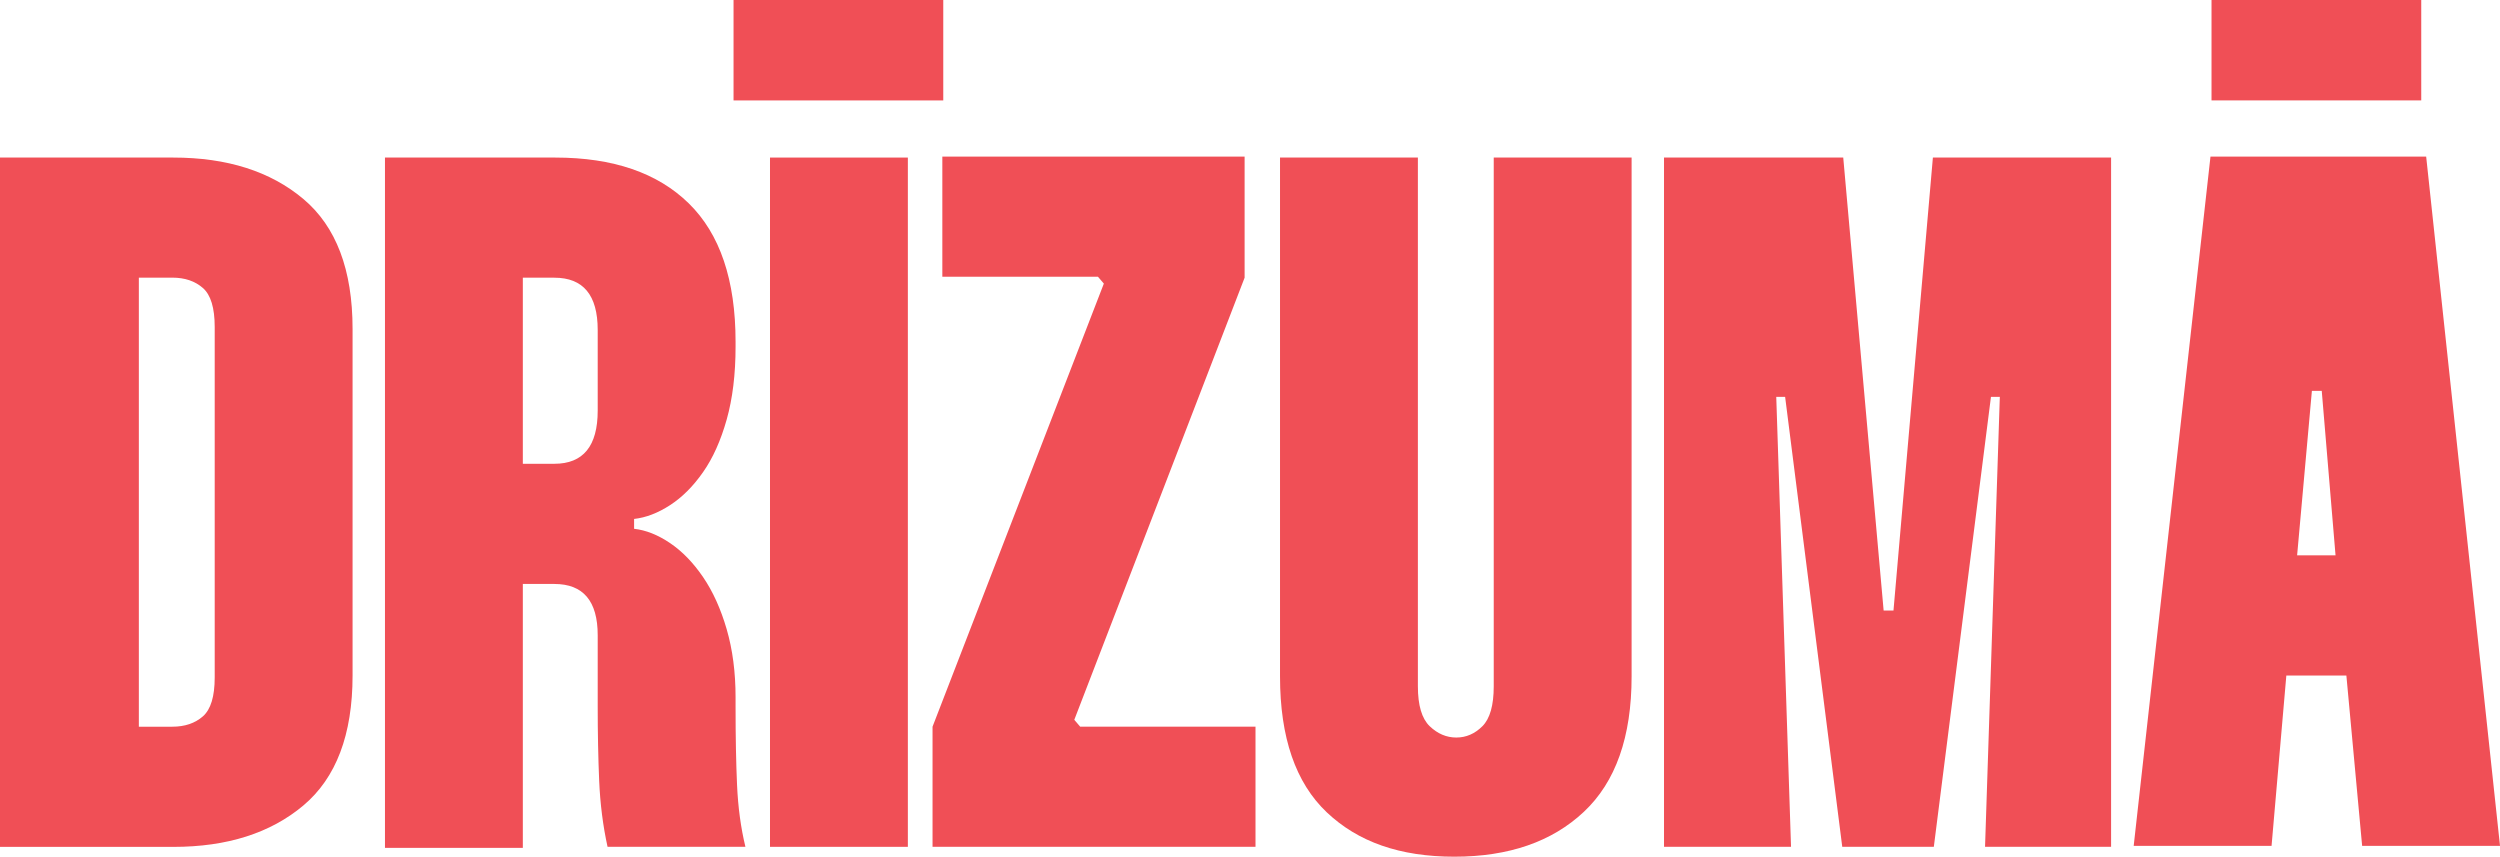
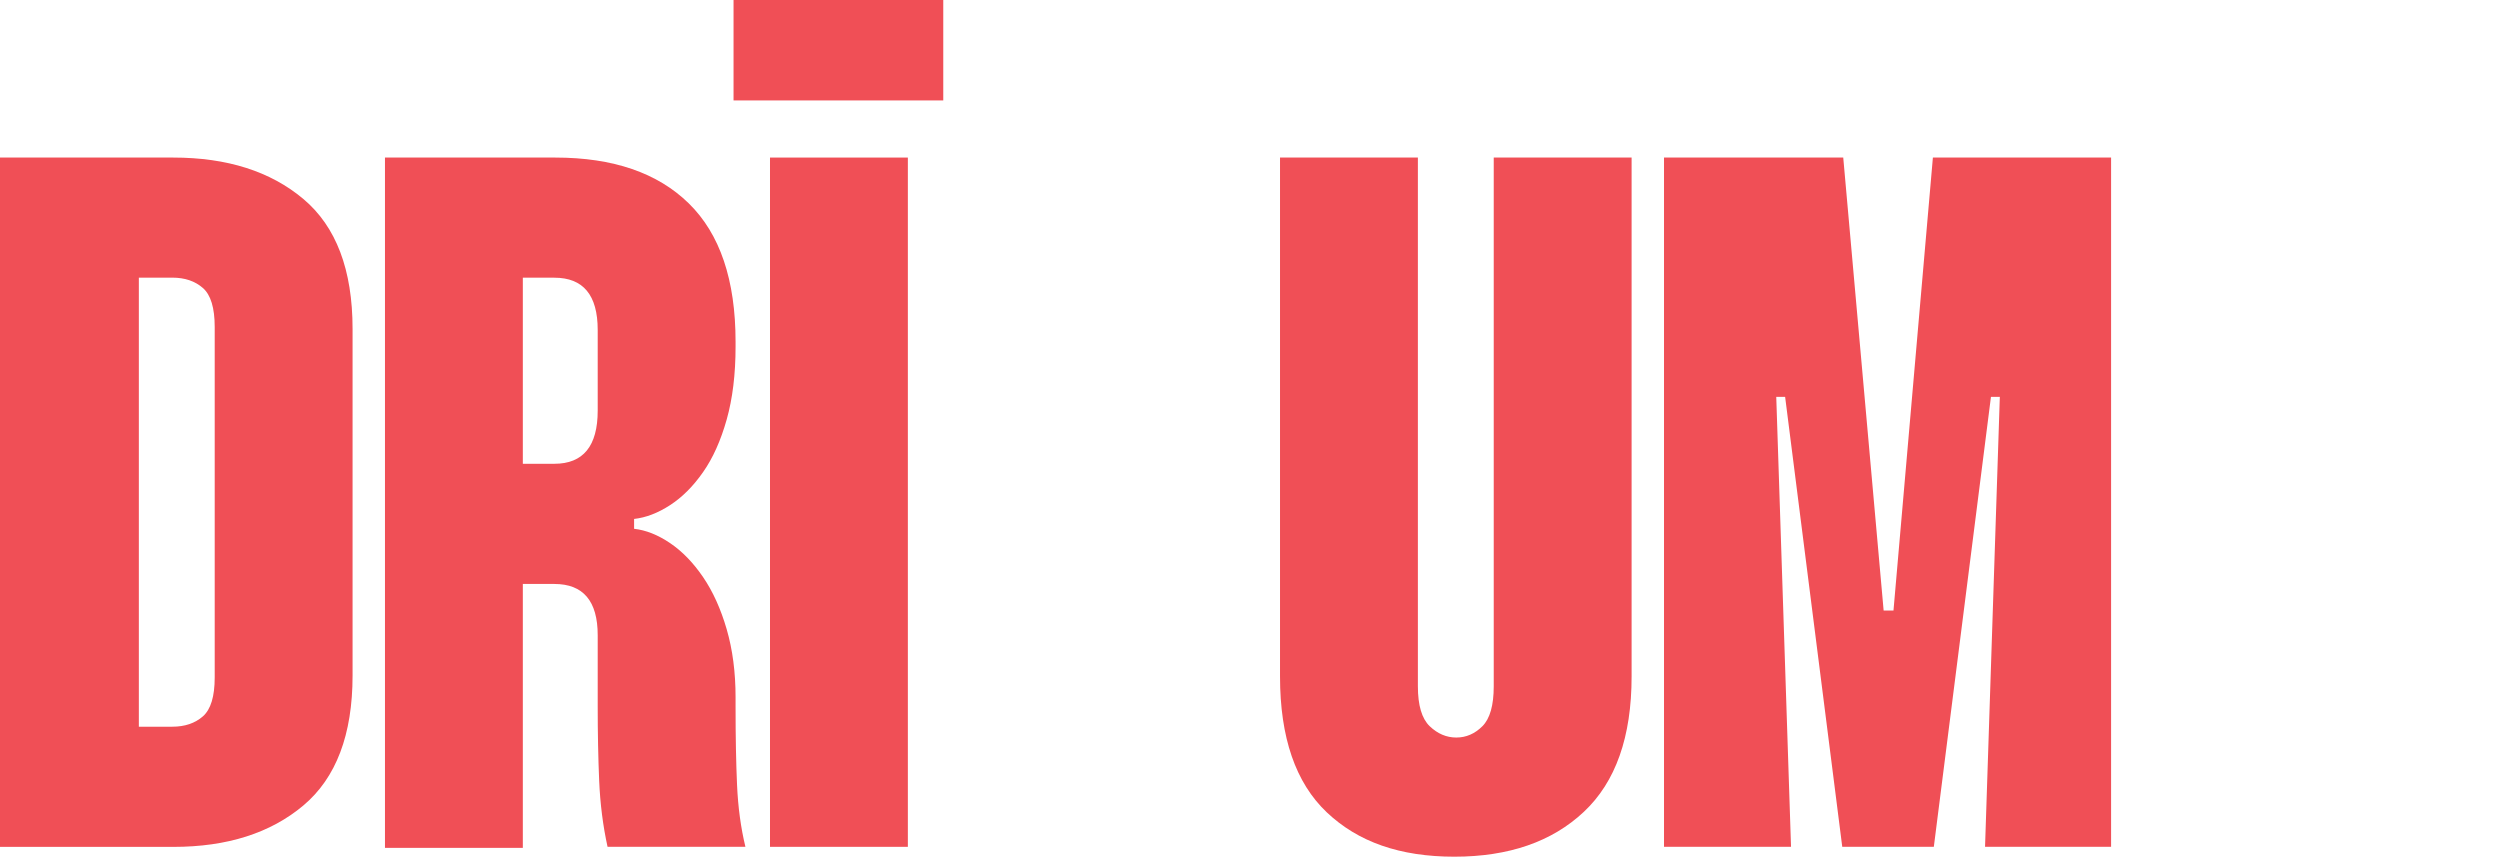
<svg xmlns="http://www.w3.org/2000/svg" id="a" data-name="Layer 1" viewBox="0 0 456.79 156.52">
  <path d="M31.67,28.79c9.83,0,17.75,2.52,23.75,7.56,6,5.04,9,12.95,9,23.75v63.33c0,10.79-3,18.71-9,23.75-6,5.04-13.92,7.56-23.75,7.56H0V28.79h31.67ZM25.37,132.78h6.12c2.28,0,4.14-.63,5.58-1.89,1.44-1.26,2.16-3.63,2.16-7.11V59.73c0-3.48-.72-5.85-2.16-7.11-1.44-1.26-3.3-1.89-5.58-1.89h-6.12v82.04Z" fill="#f04f56" />
  <path d="M101.47,28.79c10.55,0,18.68,2.79,24.38,8.37,5.7,5.58,8.55,14,8.55,25.28v.9c0,5.04-.54,9.48-1.62,13.31-1.08,3.84-2.52,7.05-4.32,9.62-1.8,2.58-3.81,4.59-6.03,6.03-2.22,1.44-4.41,2.28-6.57,2.52v1.8c2.16.24,4.35,1.11,6.57,2.61,2.22,1.5,4.23,3.57,6.03,6.21,1.8,2.64,3.24,5.82,4.32,9.54,1.08,3.72,1.62,7.86,1.62,12.41v1.8c0,5.4.09,10.14.27,14.21.18,4.08.69,7.86,1.53,11.33h-25.19c-.84-3.84-1.35-7.85-1.53-12.05-.18-4.2-.27-8.75-.27-13.67v-12.95c0-6.23-2.64-9.36-7.92-9.36h-5.76v48.22h-25.19V28.79h31.12ZM95.53,84.74h5.76c5.28,0,7.92-3.24,7.92-9.71v-14.75c0-6.36-2.64-9.54-7.92-9.54h-5.76v34Z" fill="#f04f56" />
  <path d="M172.35,18.35h-38.32V0h38.32v18.35ZM165.88,28.79v125.94h-25.19V28.79h25.19Z" fill="#f04f56" />
-   <path d="M227.41,28.61v22.13l-31.12,80.78,1.08,1.26h32.03v21.95h-59.01v-21.95l31.3-80.96-1.08-1.26h-28.43v-21.95h55.23Z" fill="#f04f56" />
  <path d="M259.07,28.79v96.61c0,3.48.72,5.91,2.16,7.29,1.44,1.38,3.06,2.07,4.86,2.07s3.39-.69,4.77-2.07,2.07-3.81,2.07-7.29V28.79h25.19v94.81c0,11.04-2.91,19.28-8.73,24.74-5.82,5.46-13.7,8.19-23.66,8.19s-17.6-2.7-23.3-8.1c-5.7-5.4-8.55-13.67-8.55-24.83V28.79h25.19Z" fill="#f04f56" />
  <path d="M336.79,28.79l7.38,82.76h1.8l7.2-82.76h32.56v125.94h-23.03l2.7-82.22h-1.62l-10.44,82.22h-16.73l-10.44-82.22h-1.62l2.7,82.22h-23.21V28.79h32.74Z" fill="#f04f56" />
-   <path d="M443.3,28.61l13.49,125.94h-25.19l-2.88-31.12h-10.97l-2.7,31.12h-25.19l14.03-125.94h39.4ZM442.4,18.35h-38.32V0h38.32v18.35ZM426.74,101.47l-2.52-30.05h-1.8l-2.7,30.05h7.02Z" fill="#f04f56" />
</svg>